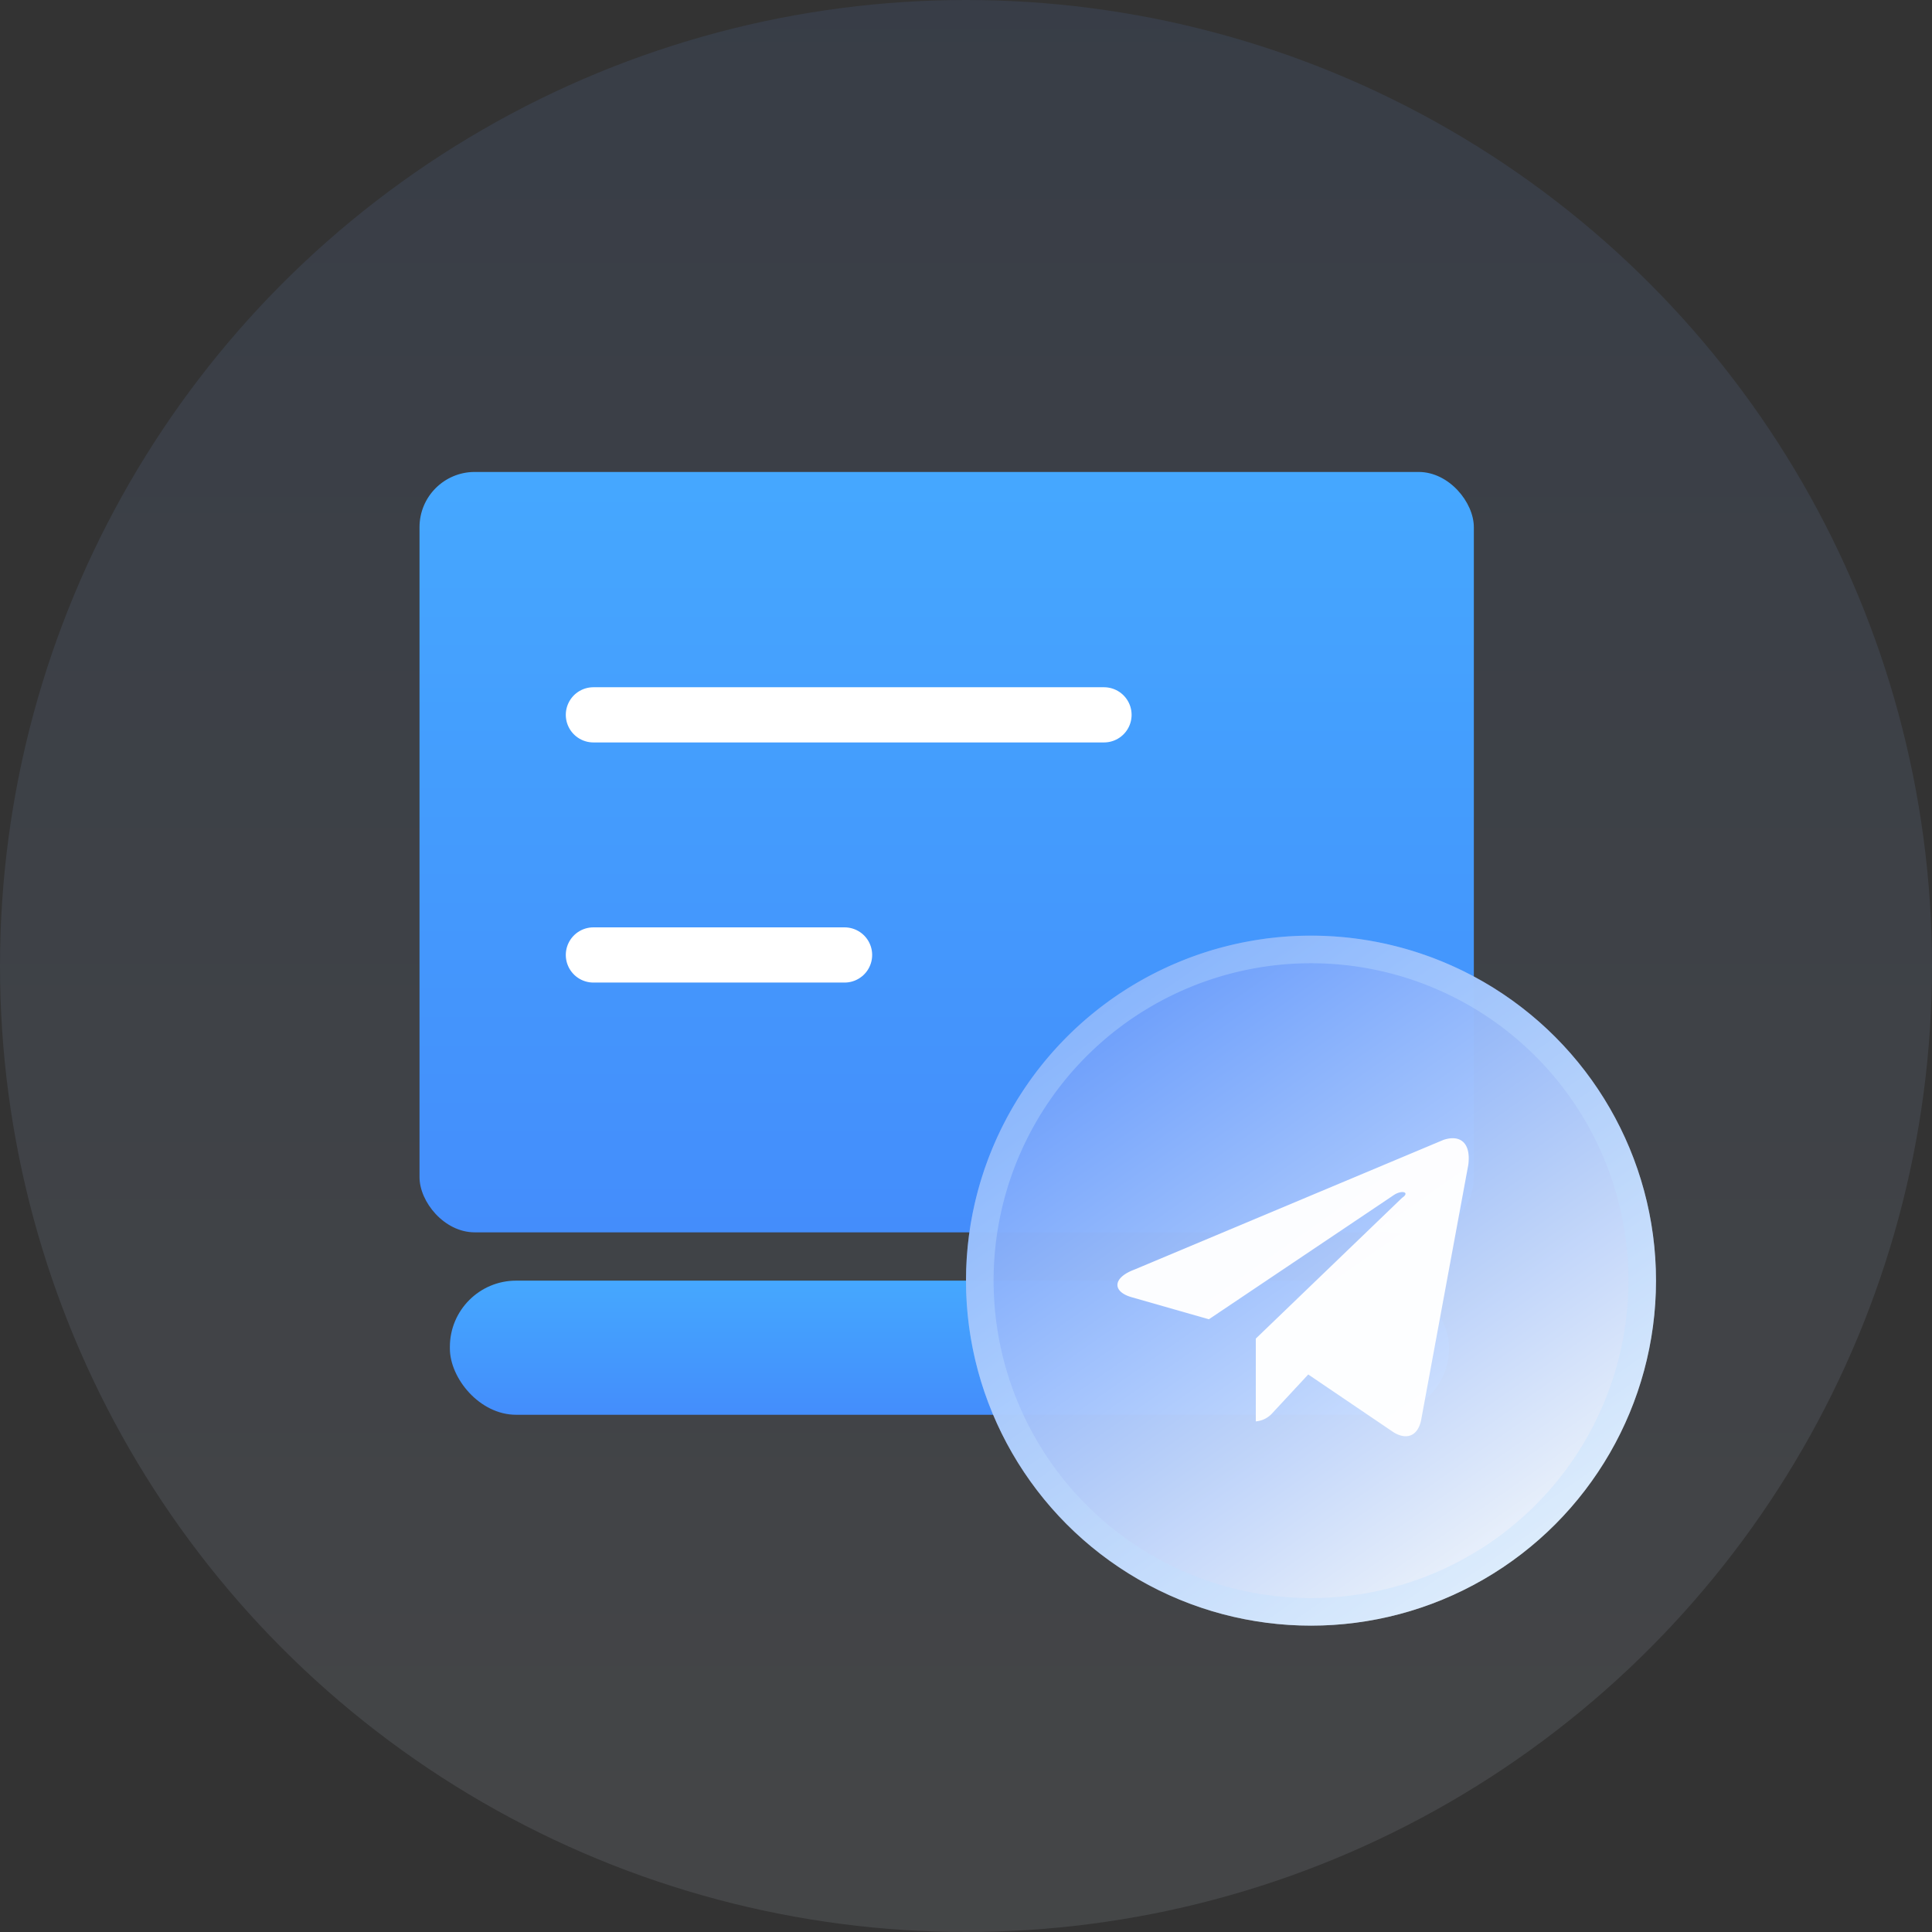
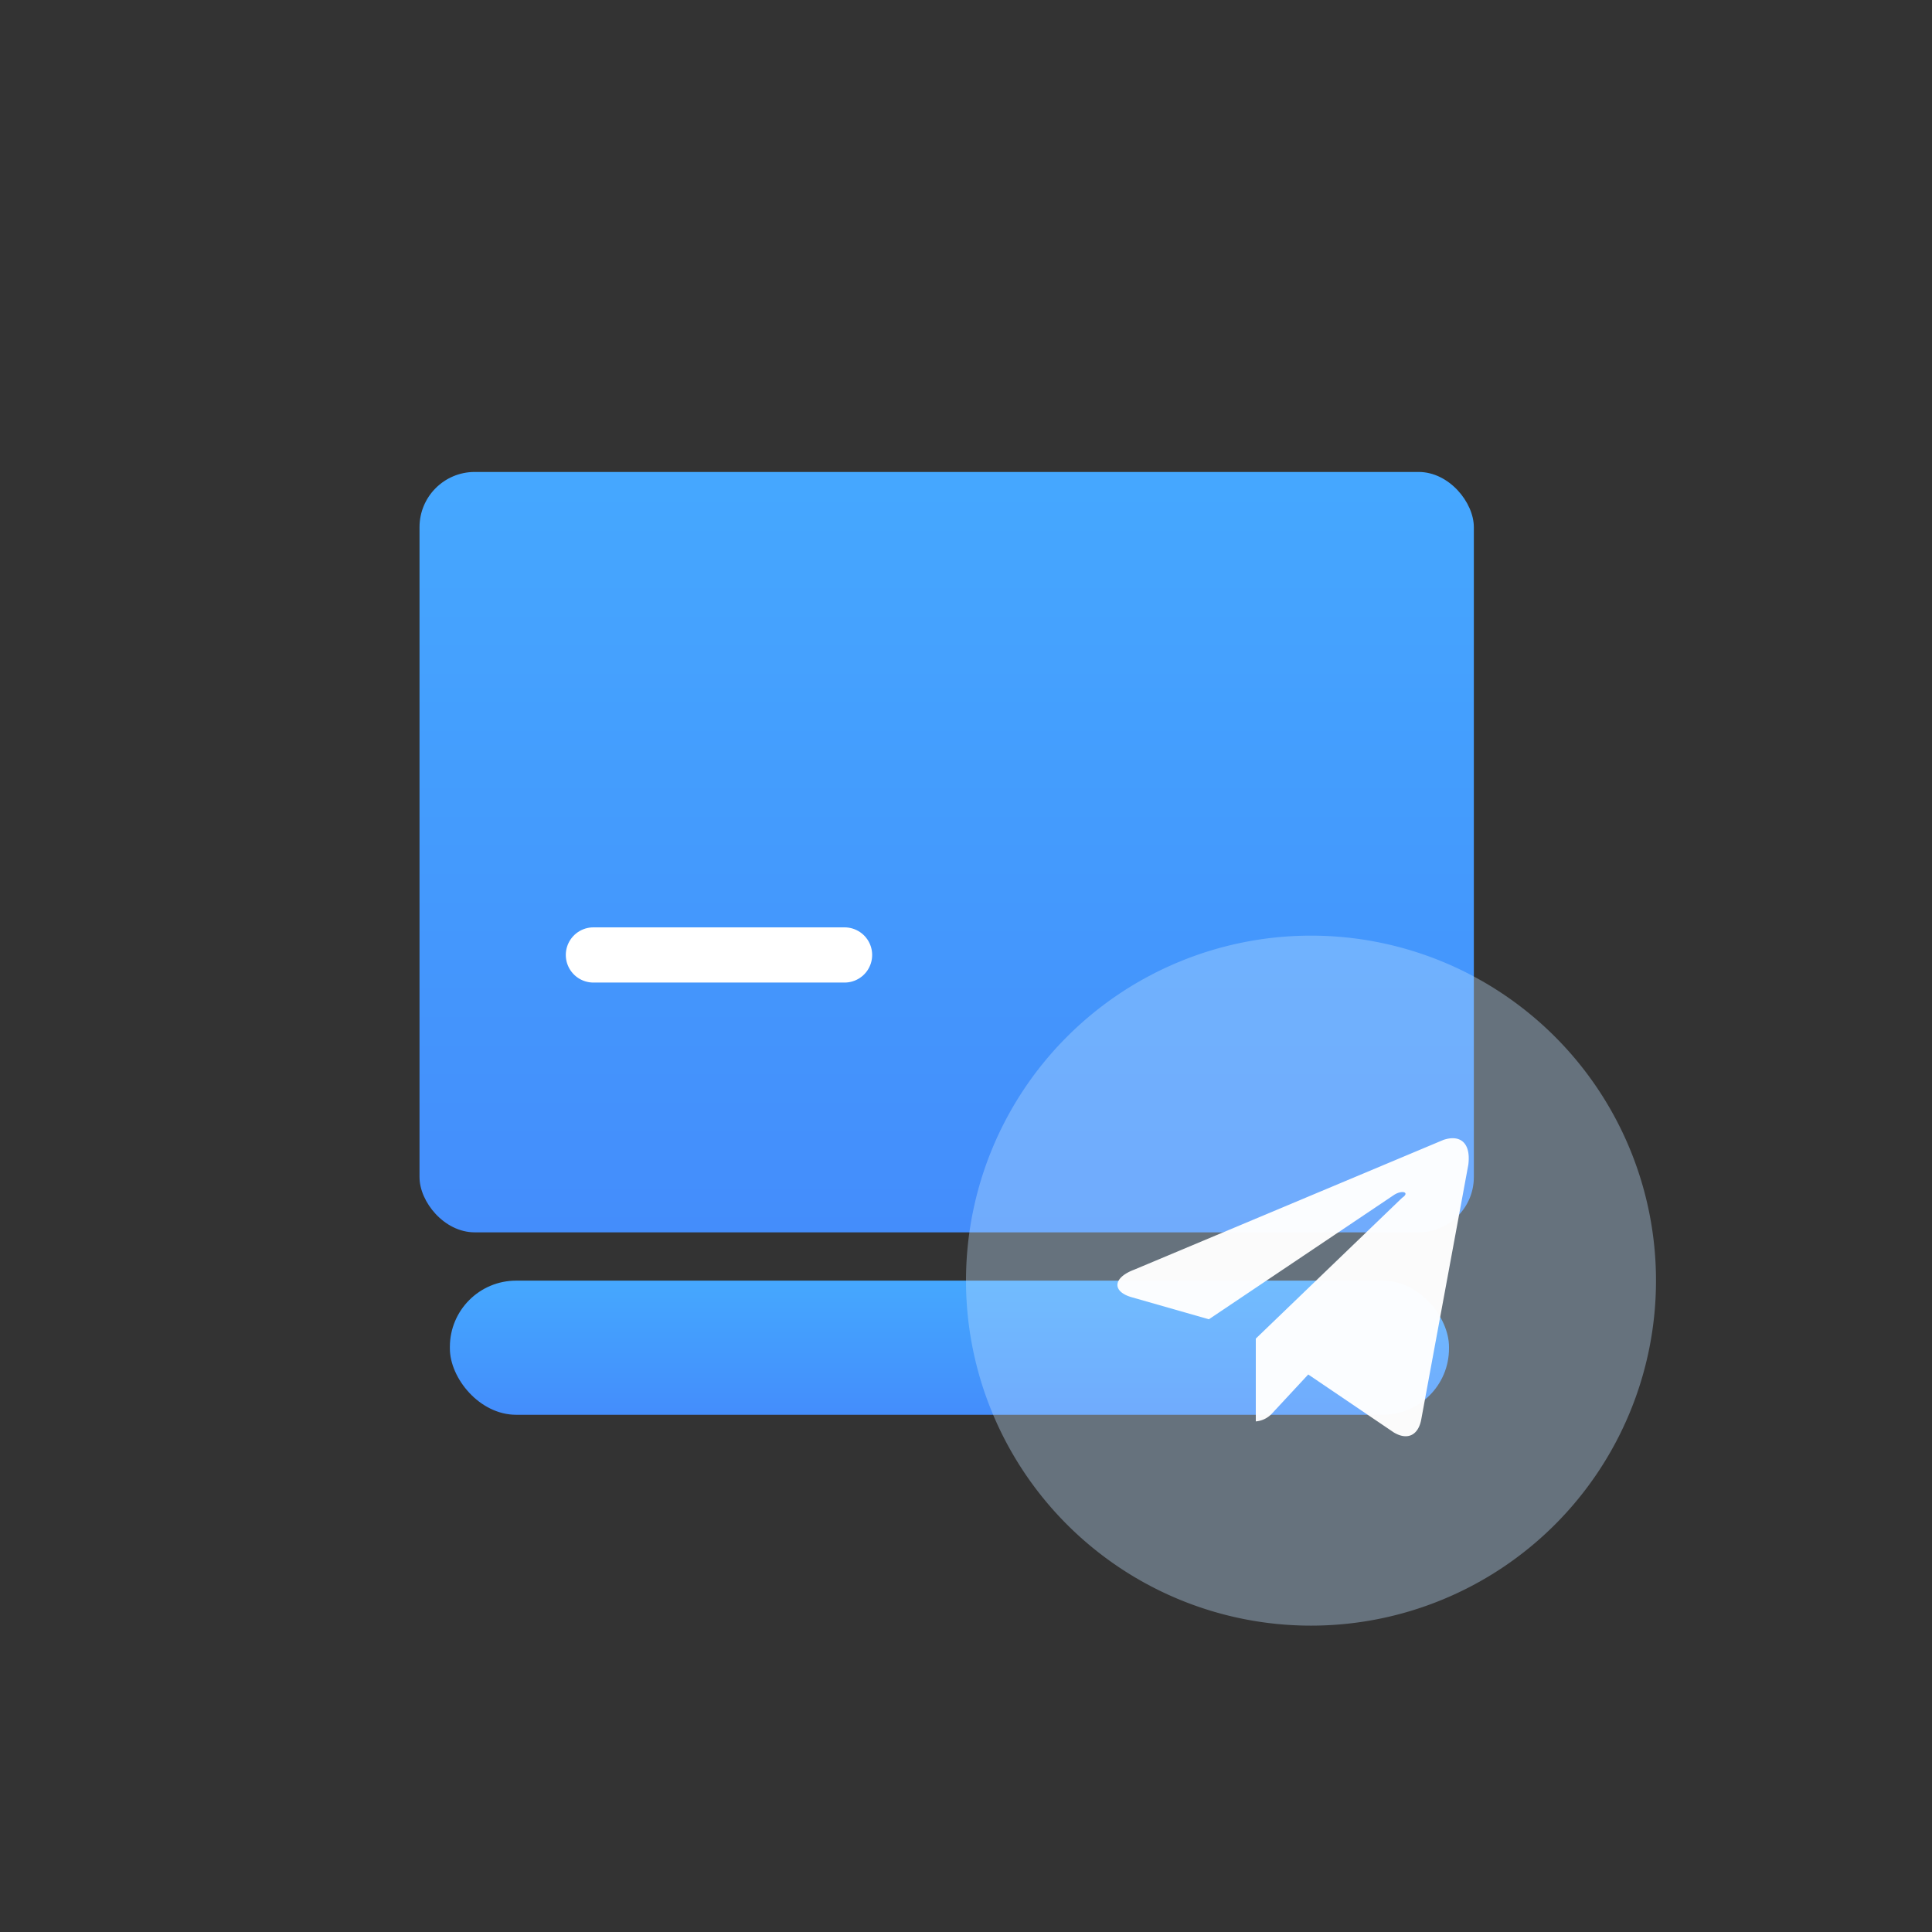
<svg xmlns="http://www.w3.org/2000/svg" xmlns:xlink="http://www.w3.org/1999/xlink" viewBox="0 0 70 70">
  <rect x="0" y="0" width="70" height="70" fill="#333333" stroke="none" />
  <defs>
    <style>.cls-1{opacity:0.1;fill:url(#未命名的渐变_52);}.cls-2{fill:url(#未命名的渐变_2);}.cls-3{fill:url(#未命名的渐变_2-2);}.cls-4{fill:none;stroke:#fff;stroke-linecap:round;stroke-linejoin:round;stroke-width:2px;}.cls-5{opacity:0.98;fill:url(#未命名的渐变_21);}.cls-6{opacity:0.36;}.cls-7{fill:#c0e0ff;}.cls-8{fill:#fff;opacity:0.97;}</style>
    <linearGradient id="未命名的渐变_52" x1="35" y1="92.69" x2="35" y2="-21.28" gradientUnits="userSpaceOnUse">
      <stop offset="0.09" stop-color="#f7fbff" />
      <stop offset="0.99" stop-color="#4382fa" />
    </linearGradient>
    <linearGradient id="未命名的渐变_2" x1="34.36" y1="14.57" x2="34.36" y2="56" gradientUnits="userSpaceOnUse">
      <stop offset="0" stop-color="#45aaff" />
      <stop offset="1" stop-color="#4382fa" />
    </linearGradient>
    <linearGradient id="未命名的渐变_2-2" x1="34.36" y1="46" x2="34.36" y2="53.31" xlink:href="#未命名的渐变_2" />
    <linearGradient id="未命名的渐变_21" x1="55.52" y1="57.78" x2="35.59" y2="29.43" gradientUnits="userSpaceOnUse">
      <stop offset="0" stop-color="#f7fbff" />
      <stop offset="0.99" stop-color="#4382fa" />
    </linearGradient>
  </defs>
  <title>资源 115</title>
  <g id="图层_2" data-name="图层 2">
    <g id="图层_1-2" data-name="图层 1">
-       <circle class="cls-1" cx="35" cy="35" r="35" />
      <rect class="cls-2" x="15.2" y="17.1" width="38.2" height="27.55" rx="2" ry="2" />
      <rect class="cls-3" x="16.3" y="46.4" width="36.2" height="4.86" rx="2.4" ry="2.4" />
-       <line class="cls-4" x1="21.5" y1="25.9" x2="40" y2="25.9" />
      <line class="cls-4" x1="21.5" y1="34.6" x2="30.6" y2="34.6" />
-       <circle class="cls-5" cx="47.5" cy="46.4" r="12.5" />
      <g class="cls-6">
-         <path class="cls-7" d="M47.5,34.9A11.5,11.5,0,1,1,36,46.4,11.5,11.5,0,0,1,47.5,34.9m0-1A12.5,12.5,0,1,0,60,46.4,12.5,12.5,0,0,0,47.5,33.9Z" />
+         <path class="cls-7" d="M47.5,34.9m0-1A12.5,12.5,0,1,0,60,46.4,12.5,12.5,0,0,0,47.5,33.9Z" />
      </g>
      <path class="cls-8" d="M53.2,42.2l-1.7,9.2c-.1.6-.5.8-1,.5l-3.1-2.1-1.3,1.4a.9.9,0,0,1-.6.3v-3l5.3-5.1c.3-.2,0-.3-.3-.1l-6.7,4.5L41,47c-.7-.2-.7-.7.1-1l11.2-4.7C52.9,41.1,53.3,41.4,53.2,42.2Z" />
    </g>
  </g>
</svg>